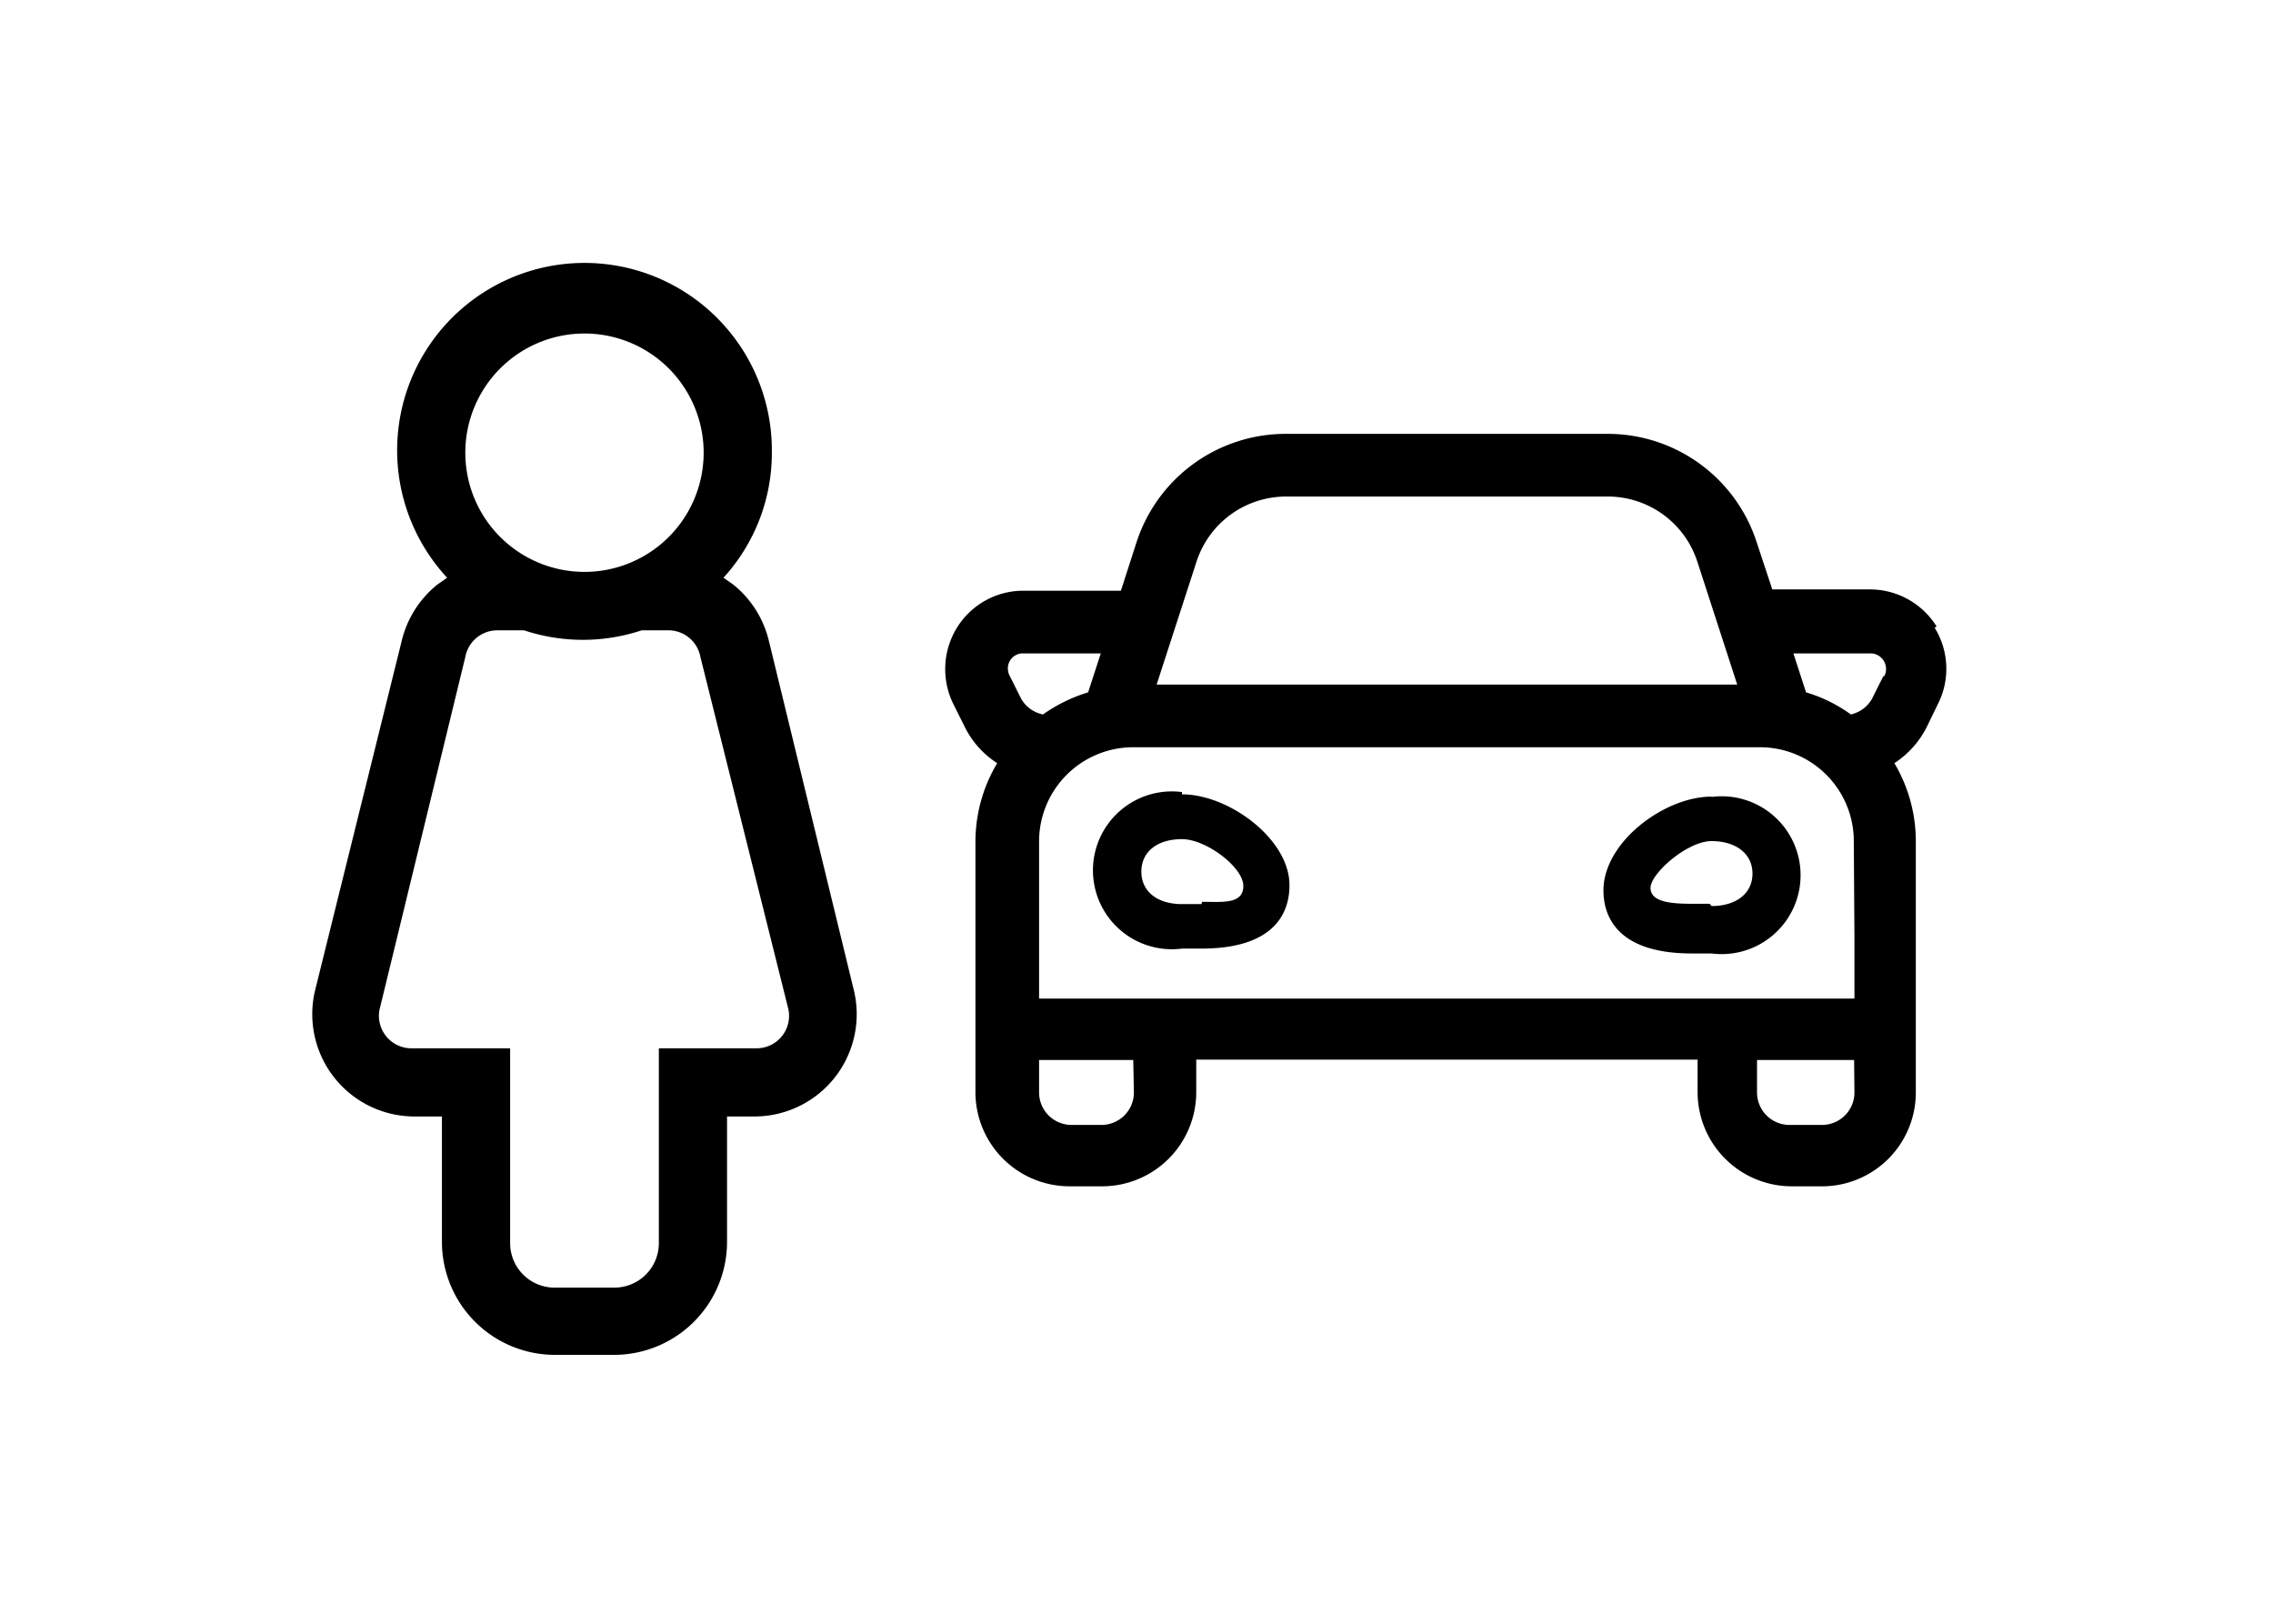
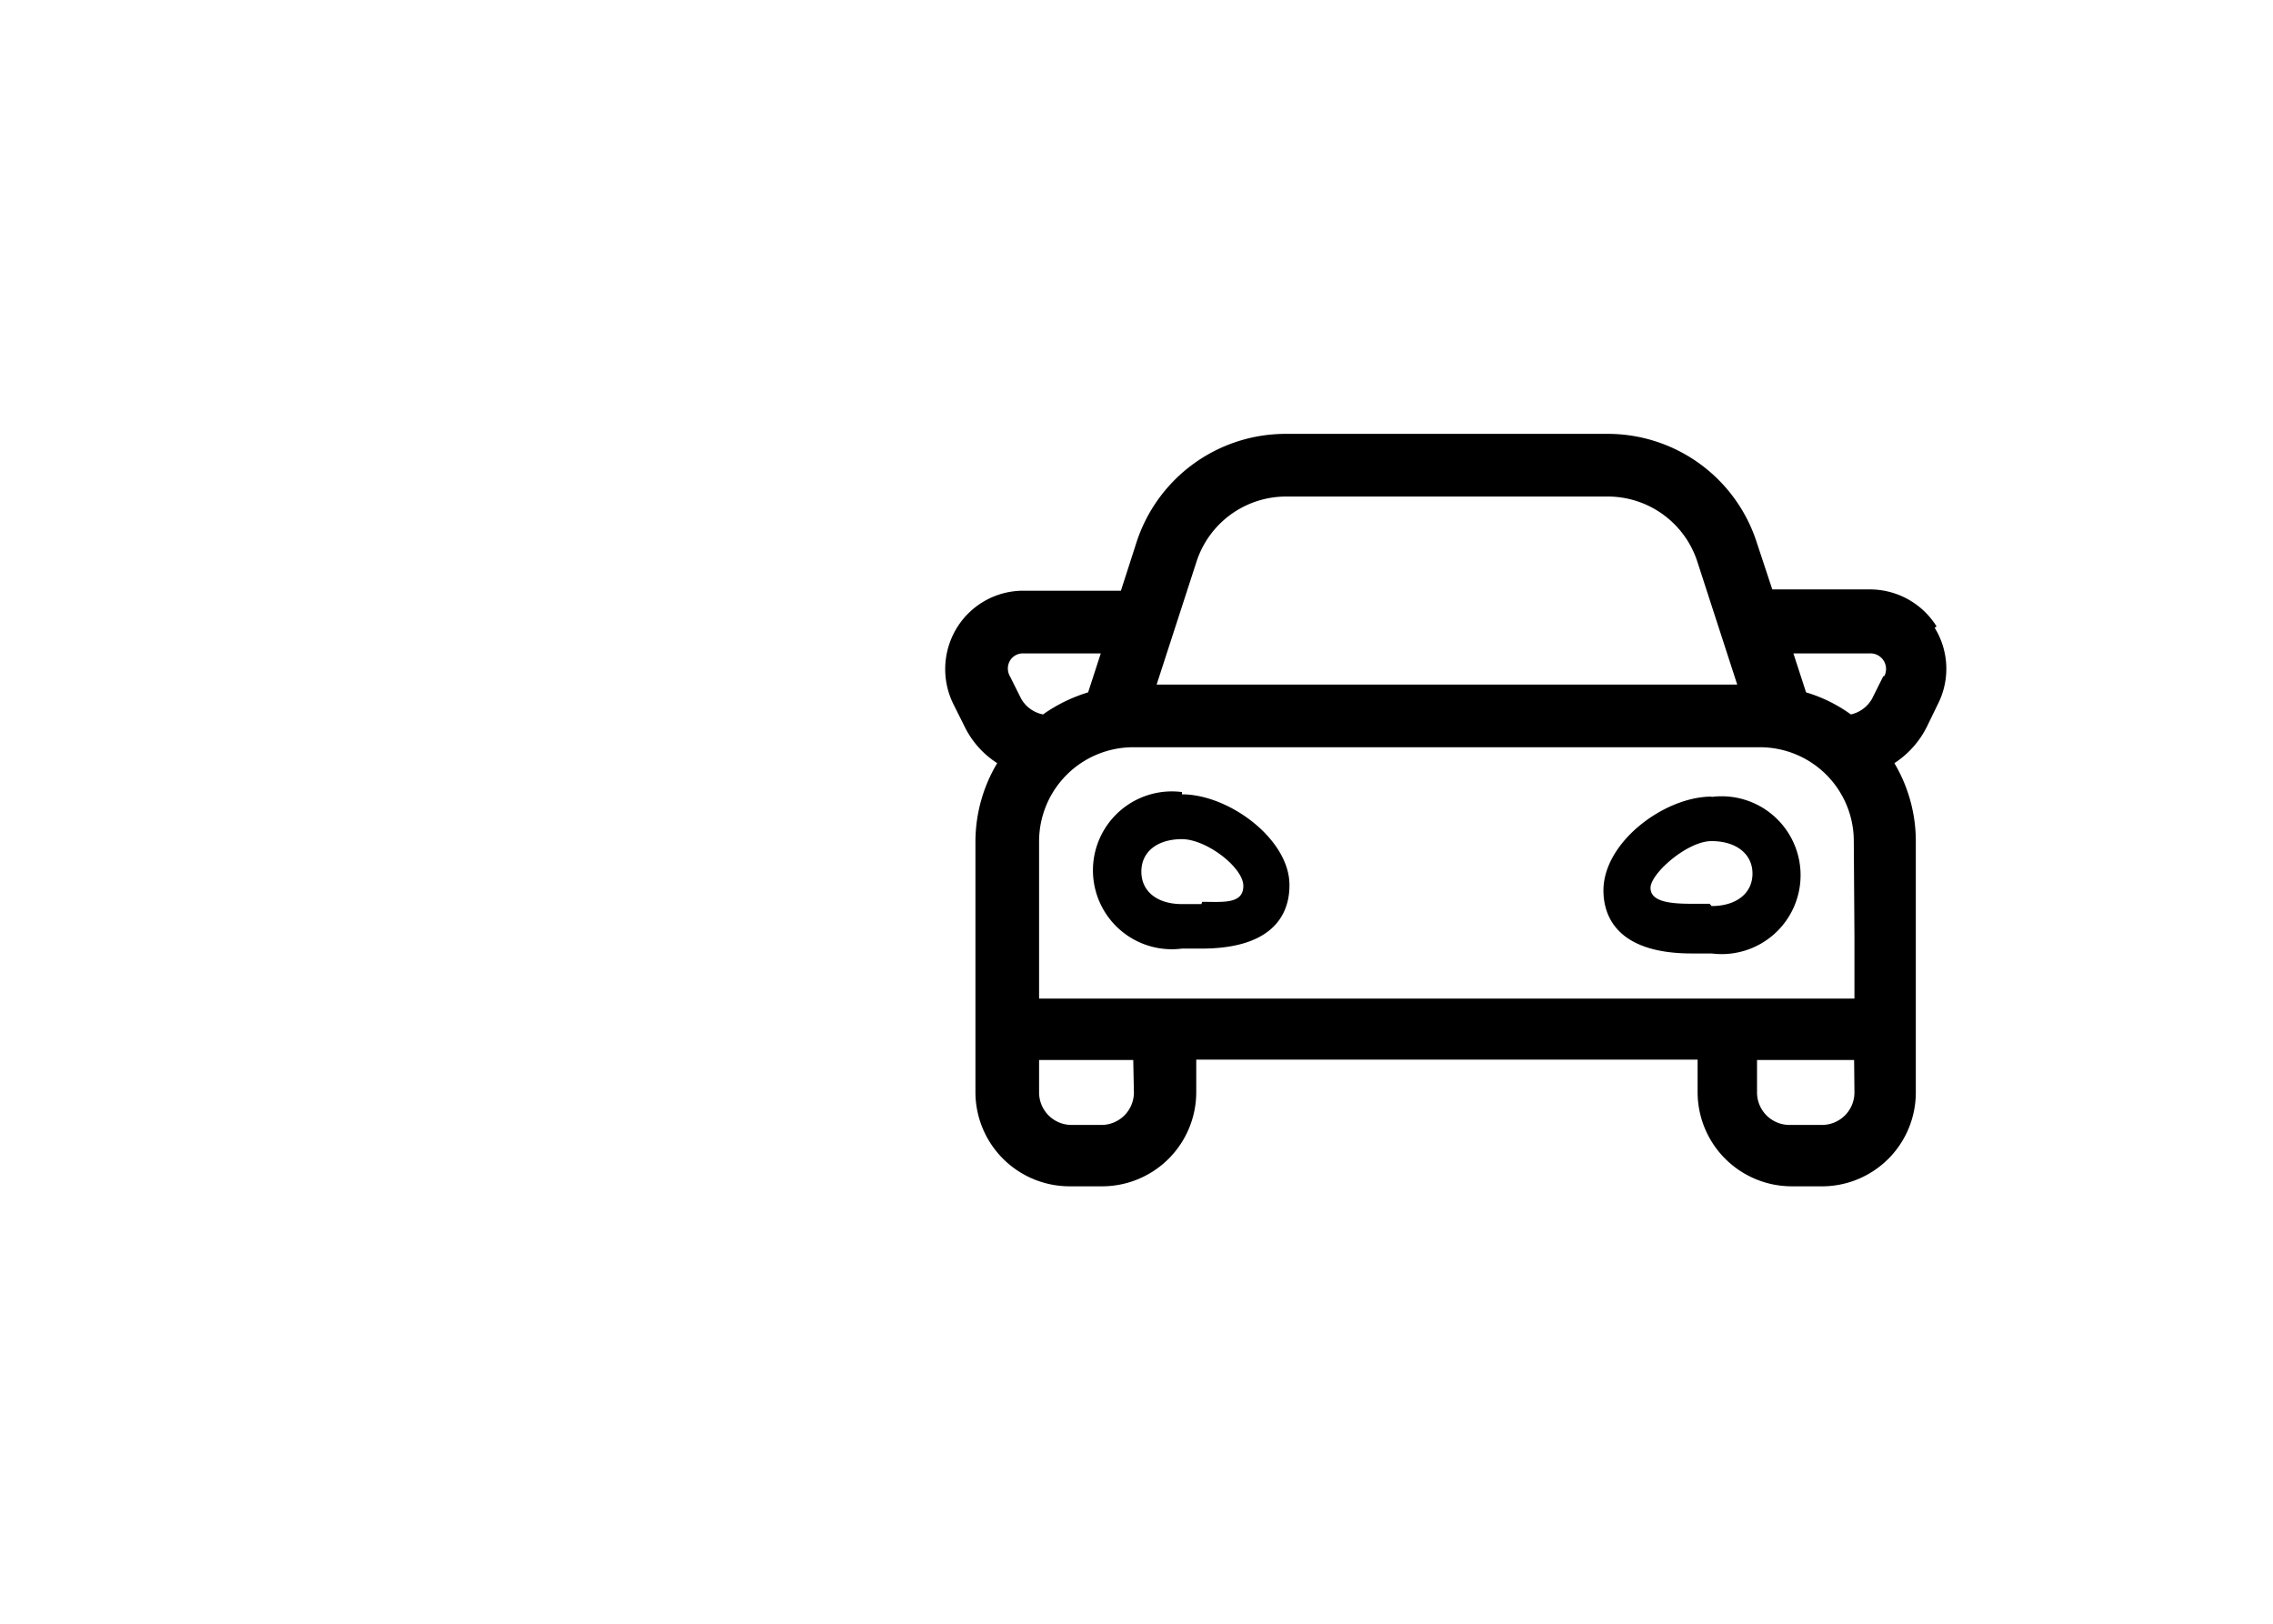
<svg xmlns="http://www.w3.org/2000/svg" id="Anfahrt_und_Parken" data-name="Anfahrt und Parken" width="70" height="50" viewBox="0 0 70 50">
  <path d="M58,20.82l-.35.7A1,1,0,0,1,57,22a4.56,4.56,0,0,0-1.38-.68l-.39-1.2h2.36a.48.48,0,0,1,.44.7m-.92,8v1.93H32V25.91a2.9,2.9,0,0,1,2.9-2.9h19.3a2.89,2.89,0,0,1,2.89,2.9Zm0,4.82a1,1,0,0,1-1,1h-1a1,1,0,0,1-1-1v-1H57.1Zm-22.19,0a1,1,0,0,1-1,1H33a1,1,0,0,1-1-1v-1h2.9ZM31.45,21.52l-.35-.7a.48.48,0,0,1,0-.47.46.46,0,0,1,.41-.23H33.9l-.39,1.2a4.85,4.85,0,0,0-1.39.68,1,1,0,0,1-.67-.48m5.4-4.23a2.9,2.9,0,0,1,2.75-2h9.92a2.9,2.9,0,0,1,2.75,2l1.23,3.79H35.62Zm22.79,2a2.42,2.42,0,0,0-2.06-1.14h-3L54.1,16.7a4.82,4.82,0,0,0-4.58-3.34H39.6A4.83,4.83,0,0,0,35,16.7l-.48,1.49h-3a2.4,2.4,0,0,0-2.05,1.14,2.43,2.43,0,0,0-.11,2.35l.35.7a2.79,2.79,0,0,0,1,1.12,4.72,4.72,0,0,0-.67,2.41v7.72a2.9,2.9,0,0,0,2.9,2.9h1a2.9,2.9,0,0,0,2.9-2.9v-1H52.28v1a2.9,2.9,0,0,0,2.89,2.9h1A2.89,2.89,0,0,0,59,33.63V25.91a4.71,4.71,0,0,0-.66-2.41,2.86,2.86,0,0,0,1-1.12l.34-.7a2.4,2.4,0,0,0-.1-2.35m-6.93,8.5H52.1c-.63,0-1.27-.05-1.27-.49s1.13-1.44,1.88-1.44,1.26.39,1.26,1-.5,1-1.26,1m0-3.37c-1.45,0-3.33,1.4-3.33,2.89,0,.73.36,1.94,2.72,1.94h.61a2.43,2.43,0,1,0,0-4.82M37,27.84H36.4c-.75,0-1.25-.38-1.25-1s.5-1,1.25-1,1.89.87,1.89,1.44-.64.49-1.27.49m-.62-3.38a2.43,2.43,0,1,0,0,4.82H37c2.36,0,2.71-1.21,2.71-1.94C39.73,25.86,37.86,24.46,36.4,24.46Z" />
-   <path d="M23.24,32.28H20.29v6a1.37,1.37,0,0,1-1.37,1.37H17.08a1.37,1.37,0,0,1-1.37-1.37v-6h-3a1,1,0,0,1-1-1.28l2.62-10.77a1,1,0,0,1,1-.82h.81a5.75,5.75,0,0,0,3.62,0h.81a1,1,0,0,1,1,.82L24.26,31a1,1,0,0,1-1,1.28M18,10.27a3.67,3.67,0,1,1-3.67,3.67A3.67,3.67,0,0,1,18,10.27m8.3,20.24L23.68,19.74A3.17,3.17,0,0,0,22.58,18l-.3-.21a5.69,5.69,0,0,0,1.49-3.85,5.77,5.77,0,1,0-10,3.85l-.3.21a3.17,3.17,0,0,0-1.1,1.74L9.7,30.51a3.15,3.15,0,0,0,3.06,3.87h.85v3.87a3.48,3.48,0,0,0,3.47,3.47h1.84a3.48,3.48,0,0,0,3.47-3.47V34.38h.85a3.15,3.15,0,0,0,3.06-3.87" />
</svg>